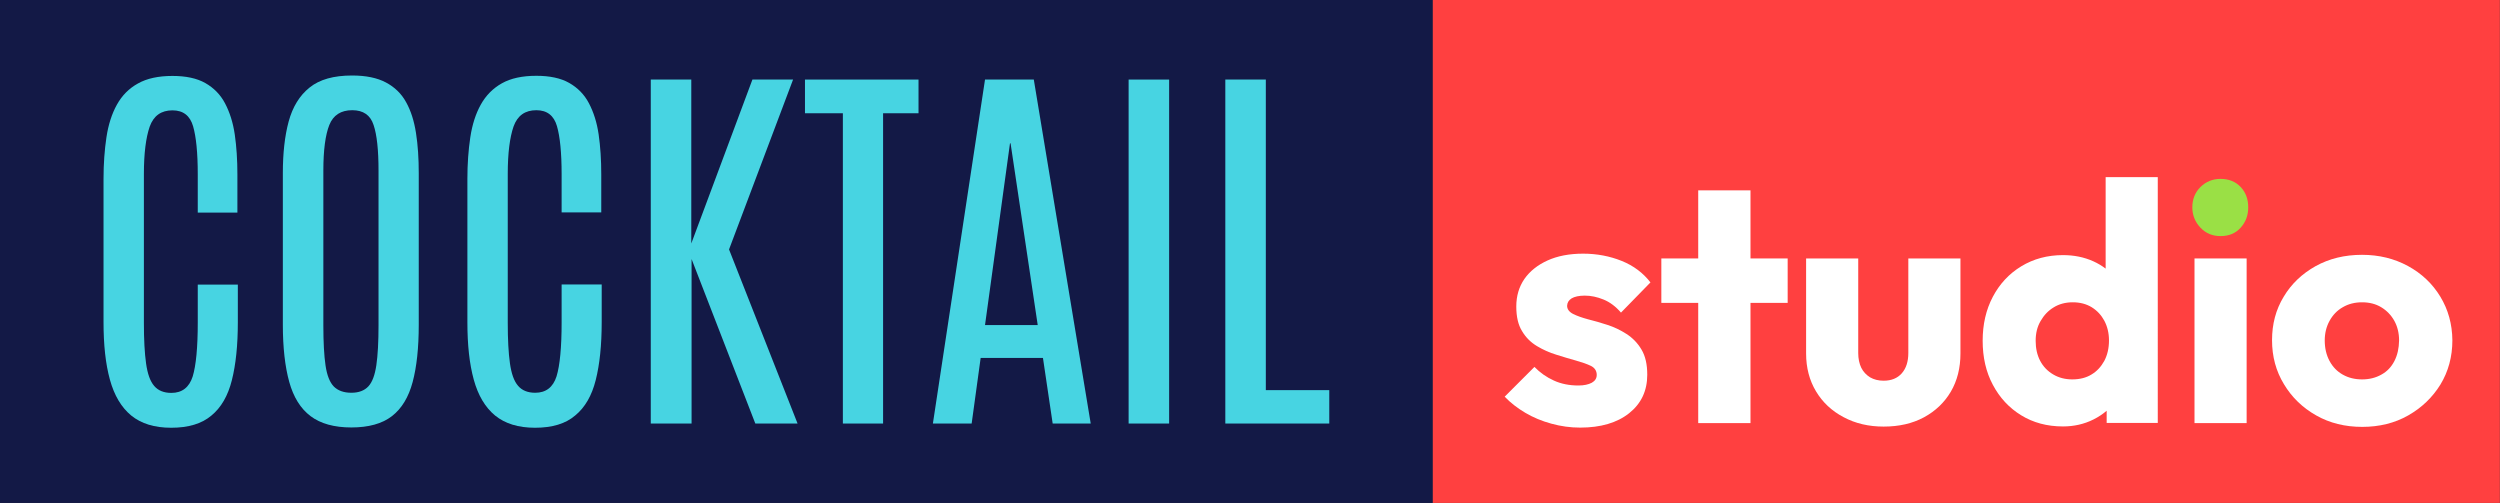
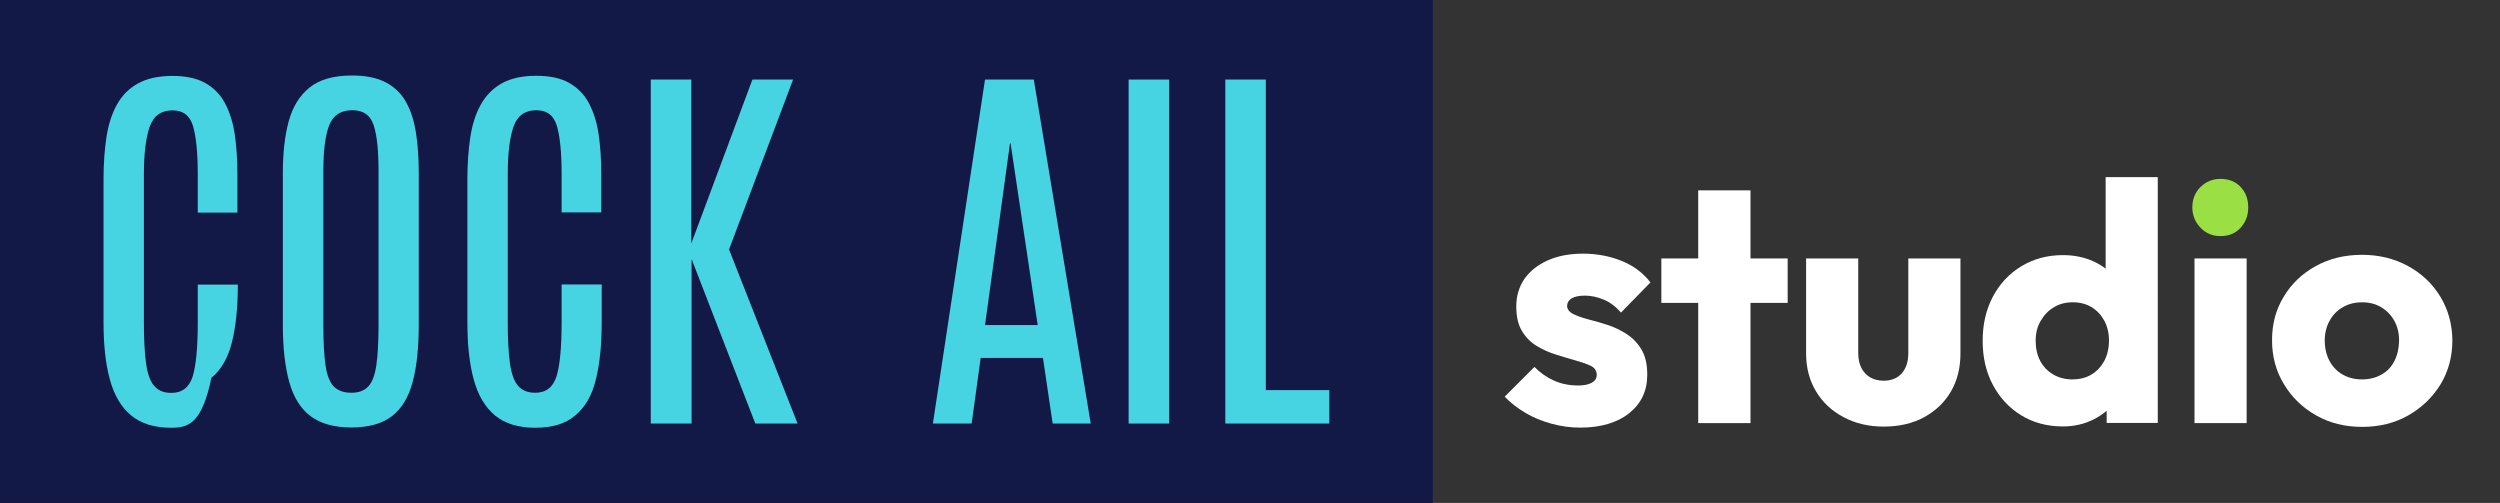
<svg xmlns="http://www.w3.org/2000/svg" id="Layer_1" x="0px" y="0px" viewBox="0 0 1721.8 346.4" style="enable-background:new 0 0 1721.8 346.4;" xml:space="preserve">
  <rect x="0" y="0" width="1721.8" height="346.4" fill="#333333" stroke="none" />
  <style type="text/css"> .st0{fill:#131946;} .st1{fill:#FF4040;} .st2{fill:#47D4E2;} .st3{fill:#FFFFFF;} .st4{fill:#9AE045;} .st5{fill:#242340;} .st6{fill:#BDBF3B;} .st7{fill:#FF523D;} .st8{clip-path:url(#SVGID_00000172434816564106251940000004744299514544086423_);} </style>
  <rect class="st0" width="986.8" height="346.4" />
-   <rect x="986.8" class="st1" width="734.9" height="346.4" />
  <g>
    <path class="st3" d="M1082.4,205.5c2-1.2,5.1-1.9,9.1-1.9c4.2,0,8.5,0.9,12.9,2.7c4.4,1.8,8.4,4.8,12,9l20.3-20.8 c-5-6.5-11.6-11.5-19.8-14.8c-8.2-3.3-17.1-5-26.6-5c-9.5,0-17.7,1.6-24.5,4.7c-6.8,3.1-12.1,7.3-15.9,12.7 c-3.7,5.4-5.6,11.7-5.6,19c0,7,1.3,12.7,4,17c2.6,4.4,6.1,7.8,10.3,10.3c4.2,2.5,8.6,4.5,13.3,5.9c4.7,1.5,9.1,2.8,13.4,4 c4.3,1.2,7.7,2.4,10.4,3.7c2.6,1.3,4,3.4,4,6.2c0,2.3-1.1,4.1-3.4,5.4c-2.3,1.2-5.3,1.9-9.2,1.9c-6.2,0-11.9-1.1-16.9-3.4 c-5.1-2.3-9.5-5.4-13.4-9.4l-20.5,20.5c4,4.2,8.8,7.9,14.2,11.1c5.4,3.2,11.4,5.7,18,7.5c6.5,1.8,13.1,2.7,19.8,2.7 c14.1,0,25.4-3.3,33.7-9.9c8.3-6.6,12.5-15.4,12.5-26.5c0-7.2-1.3-12.9-4-17.4c-2.6-4.4-6.1-8-10.3-10.7c-4.2-2.7-8.6-4.8-13.3-6.3 c-4.7-1.5-9.1-2.8-13.2-3.8c-4.1-1.1-7.5-2.3-10.3-3.7c-2.7-1.4-4.1-3.3-4.1-5.6C1079.4,208.4,1080.4,206.8,1082.4,205.5z" />
    <polygon class="st3" points="1205.6,131.1 1169.6,131.1 1169.6,178 1144.2,178 1144.2,208.6 1169.6,208.6 1169.6,291.4 1205.6,291.4 1205.6,208.6 1231.2,208.6 1231.2,178 1205.6,178 " />
    <path class="st3" d="M1314.3,243.1c0,5.9-1.5,10.6-4.5,14c-3,3.4-7.2,5.1-12.5,5.1c-3.6,0-6.7-0.8-9.3-2.3 c-2.6-1.6-4.7-3.8-6.1-6.6c-1.4-2.9-2.1-6.3-2.1-10.1V178h-35.9v65.5c0,9.8,2.3,18.5,6.8,26c4.5,7.5,10.8,13.5,19,17.8 c8.2,4.4,17.4,6.5,27.6,6.5c10.6,0,19.8-2.1,27.8-6.4c7.9-4.3,14.1-10.2,18.5-17.7c4.4-7.5,6.6-16.3,6.6-26.2V178h-35.9V243.1z" />
    <path class="st3" d="M1450.2,185c-2.5-1.9-5.3-3.6-8.4-5c-6.4-2.9-13.4-4.3-21-4.3c-10.7,0-20.3,2.6-28.7,7.7 c-8.4,5.1-14.9,12.1-19.6,21c-4.7,8.9-7,19-7,30.3c0,11.4,2.3,21.5,7,30.3c4.7,8.9,11.2,15.9,19.5,21c8.3,5.1,17.9,7.7,28.8,7.7 c7.6,0,14.6-1.6,21-4.8c3.4-1.7,6.4-3.7,9.1-6v8.4h35.2V122h-35.9V185z M1440.5,257.9c-3.7,2.3-8.2,3.4-13.3,3.4 c-4.8,0-9.2-1.1-13.1-3.4c-3.9-2.3-6.9-5.4-9-9.4c-2.1-4-3.1-8.6-3.1-13.8s1.1-9.7,3.4-13.6c2.3-4,5.2-7.1,9-9.4 c3.7-2.3,8.1-3.5,13.1-3.5c5,0,9.3,1.1,13.1,3.4c3.7,2.3,6.6,5.4,8.7,9.3c2.1,4,3.2,8.5,3.2,13.6c0,5.3-1.1,10-3.2,14 C1447.1,252.5,1444.2,255.7,1440.5,257.9z" />
    <rect x="1511.4" y="178" class="st3" width="35.9" height="113.4" />
    <path class="st4" d="M1529.3,123.2c-5.4,0-10,1.9-13.8,5.6c-3.7,3.7-5.6,8.4-5.6,14c0,5.4,1.9,10.1,5.6,14 c3.7,3.9,8.3,5.8,13.8,5.8c5.8,0,10.4-1.9,13.9-5.8c3.5-3.9,5.2-8.5,5.2-14c0-5.6-1.7-10.3-5.2-14 C1539.7,125.1,1535.1,123.2,1529.3,123.2z" />
    <path class="st3" d="M1680.7,204.3c-5.4-8.9-12.9-16-22.3-21.1c-9.4-5.1-19.9-7.7-31.6-7.7c-12,0-22.6,2.6-32,7.8 c-9.3,5.2-16.7,12.2-22,21.1c-5.4,8.9-8,18.8-8,29.9c0,11.2,2.7,21.3,8.2,30.3c5.4,9,12.8,16.2,22.2,21.5 c9.3,5.3,19.9,7.9,31.7,7.9c11.8,0,22.4-2.6,31.7-7.9c9.3-5.3,16.7-12.4,22.2-21.3c5.4-8.9,8.2-19.1,8.2-30.4 C1688.9,223.2,1686.1,213.2,1680.7,204.3z M1649.1,248.6c-2.1,4.1-5.1,7.3-9,9.4c-3.9,2.2-8.3,3.3-13.3,3.3c-5,0-9.4-1.1-13.3-3.3 c-3.9-2.2-6.9-5.3-9.1-9.4c-2.2-4.1-3.3-8.8-3.3-14.1c0-5,1.1-9.5,3.3-13.5c2.2-4,5.2-7.2,9.1-9.4c3.9-2.3,8.3-3.4,13.3-3.4 c5,0,9.4,1.1,13.2,3.4c3.8,2.3,6.8,5.4,9,9.3c2.2,4,3.3,8.5,3.3,13.6C1652.2,239.8,1651.2,244.5,1649.1,248.6z" />
  </g>
  <g>
-     <path class="st2" d="M117.9,294.6c-11.5,0-20.6-2.8-27.5-8.4c-6.8-5.6-11.7-13.8-14.7-24.7c-3-10.9-4.4-24-4.4-39.6v-98.7 c0-10.4,0.7-19.9,2-28.6c1.3-8.7,3.7-16.2,7.2-22.5C84,65.8,88.8,60.9,95,57.5c6.2-3.5,14.1-5.2,23.8-5.2c9.2,0,16.8,1.6,22.6,4.9 c5.8,3.3,10.4,7.9,13.6,14c3.2,6.1,5.5,13.2,6.7,21.5c1.2,8.3,1.8,17.5,1.8,27.5v26.2h-27.3v-26.4c0-14.7-1.1-25.7-3.2-33 c-2.1-7.3-6.8-11-14.2-11c-7.8,0-13,3.7-15.7,11.2c-2.6,7.5-4,18.4-4,32.6v102.6c0,11.5,0.5,20.8,1.5,27.9c1,7.1,2.8,12.3,5.6,15.5 c2.7,3.2,6.7,4.8,11.8,4.8c7.4,0,12.3-3.8,14.7-11.3c2.3-7.5,3.5-19.9,3.5-37.1v-26.2h27.6v26c0,15.8-1.4,29.1-4.1,39.8 c-2.7,10.8-7.4,18.9-14.1,24.4C139,291.8,129.8,294.6,117.9,294.6z" />
+     <path class="st2" d="M117.9,294.6c-11.5,0-20.6-2.8-27.5-8.4c-6.8-5.6-11.7-13.8-14.7-24.7c-3-10.9-4.4-24-4.4-39.6v-98.7 c0-10.4,0.7-19.9,2-28.6c1.3-8.7,3.7-16.2,7.2-22.5C84,65.8,88.8,60.9,95,57.5c6.2-3.5,14.1-5.2,23.8-5.2c9.2,0,16.8,1.6,22.6,4.9 c5.8,3.3,10.4,7.9,13.6,14c3.2,6.1,5.5,13.2,6.7,21.5c1.2,8.3,1.8,17.5,1.8,27.5v26.2h-27.3v-26.4c0-14.7-1.1-25.7-3.2-33 c-2.1-7.3-6.8-11-14.2-11c-7.8,0-13,3.7-15.7,11.2c-2.6,7.5-4,18.4-4,32.6v102.6c0,11.5,0.5,20.8,1.5,27.9c1,7.1,2.8,12.3,5.6,15.5 c2.7,3.2,6.7,4.8,11.8,4.8c7.4,0,12.3-3.8,14.7-11.3c2.3-7.5,3.5-19.9,3.5-37.1v-26.2h27.6c0,15.8-1.4,29.1-4.1,39.8 c-2.7,10.8-7.4,18.9-14.1,24.4C139,291.8,129.8,294.6,117.9,294.6z" />
    <path class="st2" d="M242,294.4c-11.8,0-21.2-2.6-28.1-7.8c-6.9-5.2-11.8-13.1-14.7-23.6c-2.9-10.5-4.4-23.6-4.4-39.4V119.2 c0-13.6,1.3-25.5,4-35.5c2.7-10,7.5-17.9,14.4-23.4c6.9-5.6,16.7-8.3,29.3-8.3c9.5,0,17.3,1.6,23.3,4.8c6,3.2,10.7,7.7,13.9,13.6 c3.3,5.9,5.5,12.9,6.8,21.2c1.3,8.3,1.9,17.5,1.9,27.7v104.4c0,15.8-1.4,28.9-4.2,39.4c-2.8,10.5-7.6,18.4-14.4,23.6 C263.2,291.8,253.8,294.4,242,294.4z M242,270.5c5.1,0,9-1.5,11.7-4.4c2.7-2.9,4.5-7.8,5.5-14.6c1-6.8,1.5-16,1.5-27.6V117.6 c0-14.2-1.1-24.7-3.4-31.5c-2.2-6.8-7.1-10.2-14.7-10.2c-7.8,0-13.1,3.4-15.8,10.2c-2.7,6.8-4.1,17.3-4.1,31.4v106.5 c0,11.7,0.5,20.9,1.5,27.7c1,6.8,2.9,11.6,5.7,14.5C232.7,269,236.7,270.5,242,270.5z" />
    <path class="st2" d="M368.5,294.6c-11.5,0-20.6-2.8-27.5-8.4c-6.8-5.6-11.7-13.8-14.7-24.7c-3-10.9-4.4-24-4.4-39.6v-98.7 c0-10.4,0.7-19.9,2-28.6c1.3-8.7,3.7-16.2,7.2-22.5c3.5-6.3,8.3-11.2,14.5-14.7c6.2-3.5,14.1-5.2,23.8-5.2c9.2,0,16.8,1.6,22.6,4.9 c5.8,3.3,10.4,7.9,13.6,14c3.2,6.1,5.5,13.2,6.7,21.5c1.2,8.3,1.8,17.5,1.8,27.5v26.2h-27.3v-26.4c0-14.7-1.1-25.7-3.2-33 c-2.1-7.3-6.8-11-14.2-11c-7.8,0-13,3.7-15.7,11.2c-2.6,7.5-4,18.4-4,32.6v102.6c0,11.5,0.5,20.8,1.5,27.9c1,7.1,2.8,12.3,5.6,15.5 c2.7,3.2,6.7,4.8,11.8,4.8c7.4,0,12.3-3.8,14.7-11.3c2.3-7.5,3.5-19.9,3.5-37.1v-26.2h27.6v26c0,15.8-1.4,29.1-4.1,39.8 c-2.7,10.8-7.4,18.9-14.1,24.4C389.6,291.8,380.4,294.6,368.5,294.6z" />
    <path class="st2" d="M448.2,291.7V54.8h27.9v112.9l42.1-112.9h28l-44.1,117l47.2,119.9h-29.1l-43.9-113.3v113.3H448.2z" />
-     <path class="st2" d="M580.5,291.7V78h-26.1V54.8h78.2V78h-24.4v213.7H580.5z" />
    <path class="st2" d="M642.5,291.7l35.9-236.9H712l39.2,236.9h-26.2l-6.7-45.2h-42.9l-6.2,45.2H642.5z M678.4,223.9h36.3L696,98.7 h-0.4L678.4,223.9z" />
    <path class="st2" d="M777.3,291.7V54.8h27.9v236.9H777.3z" />
    <path class="st2" d="M843.9,291.7V54.8h27.9v213.9h43.7v23H843.9z" />
  </g>
</svg>